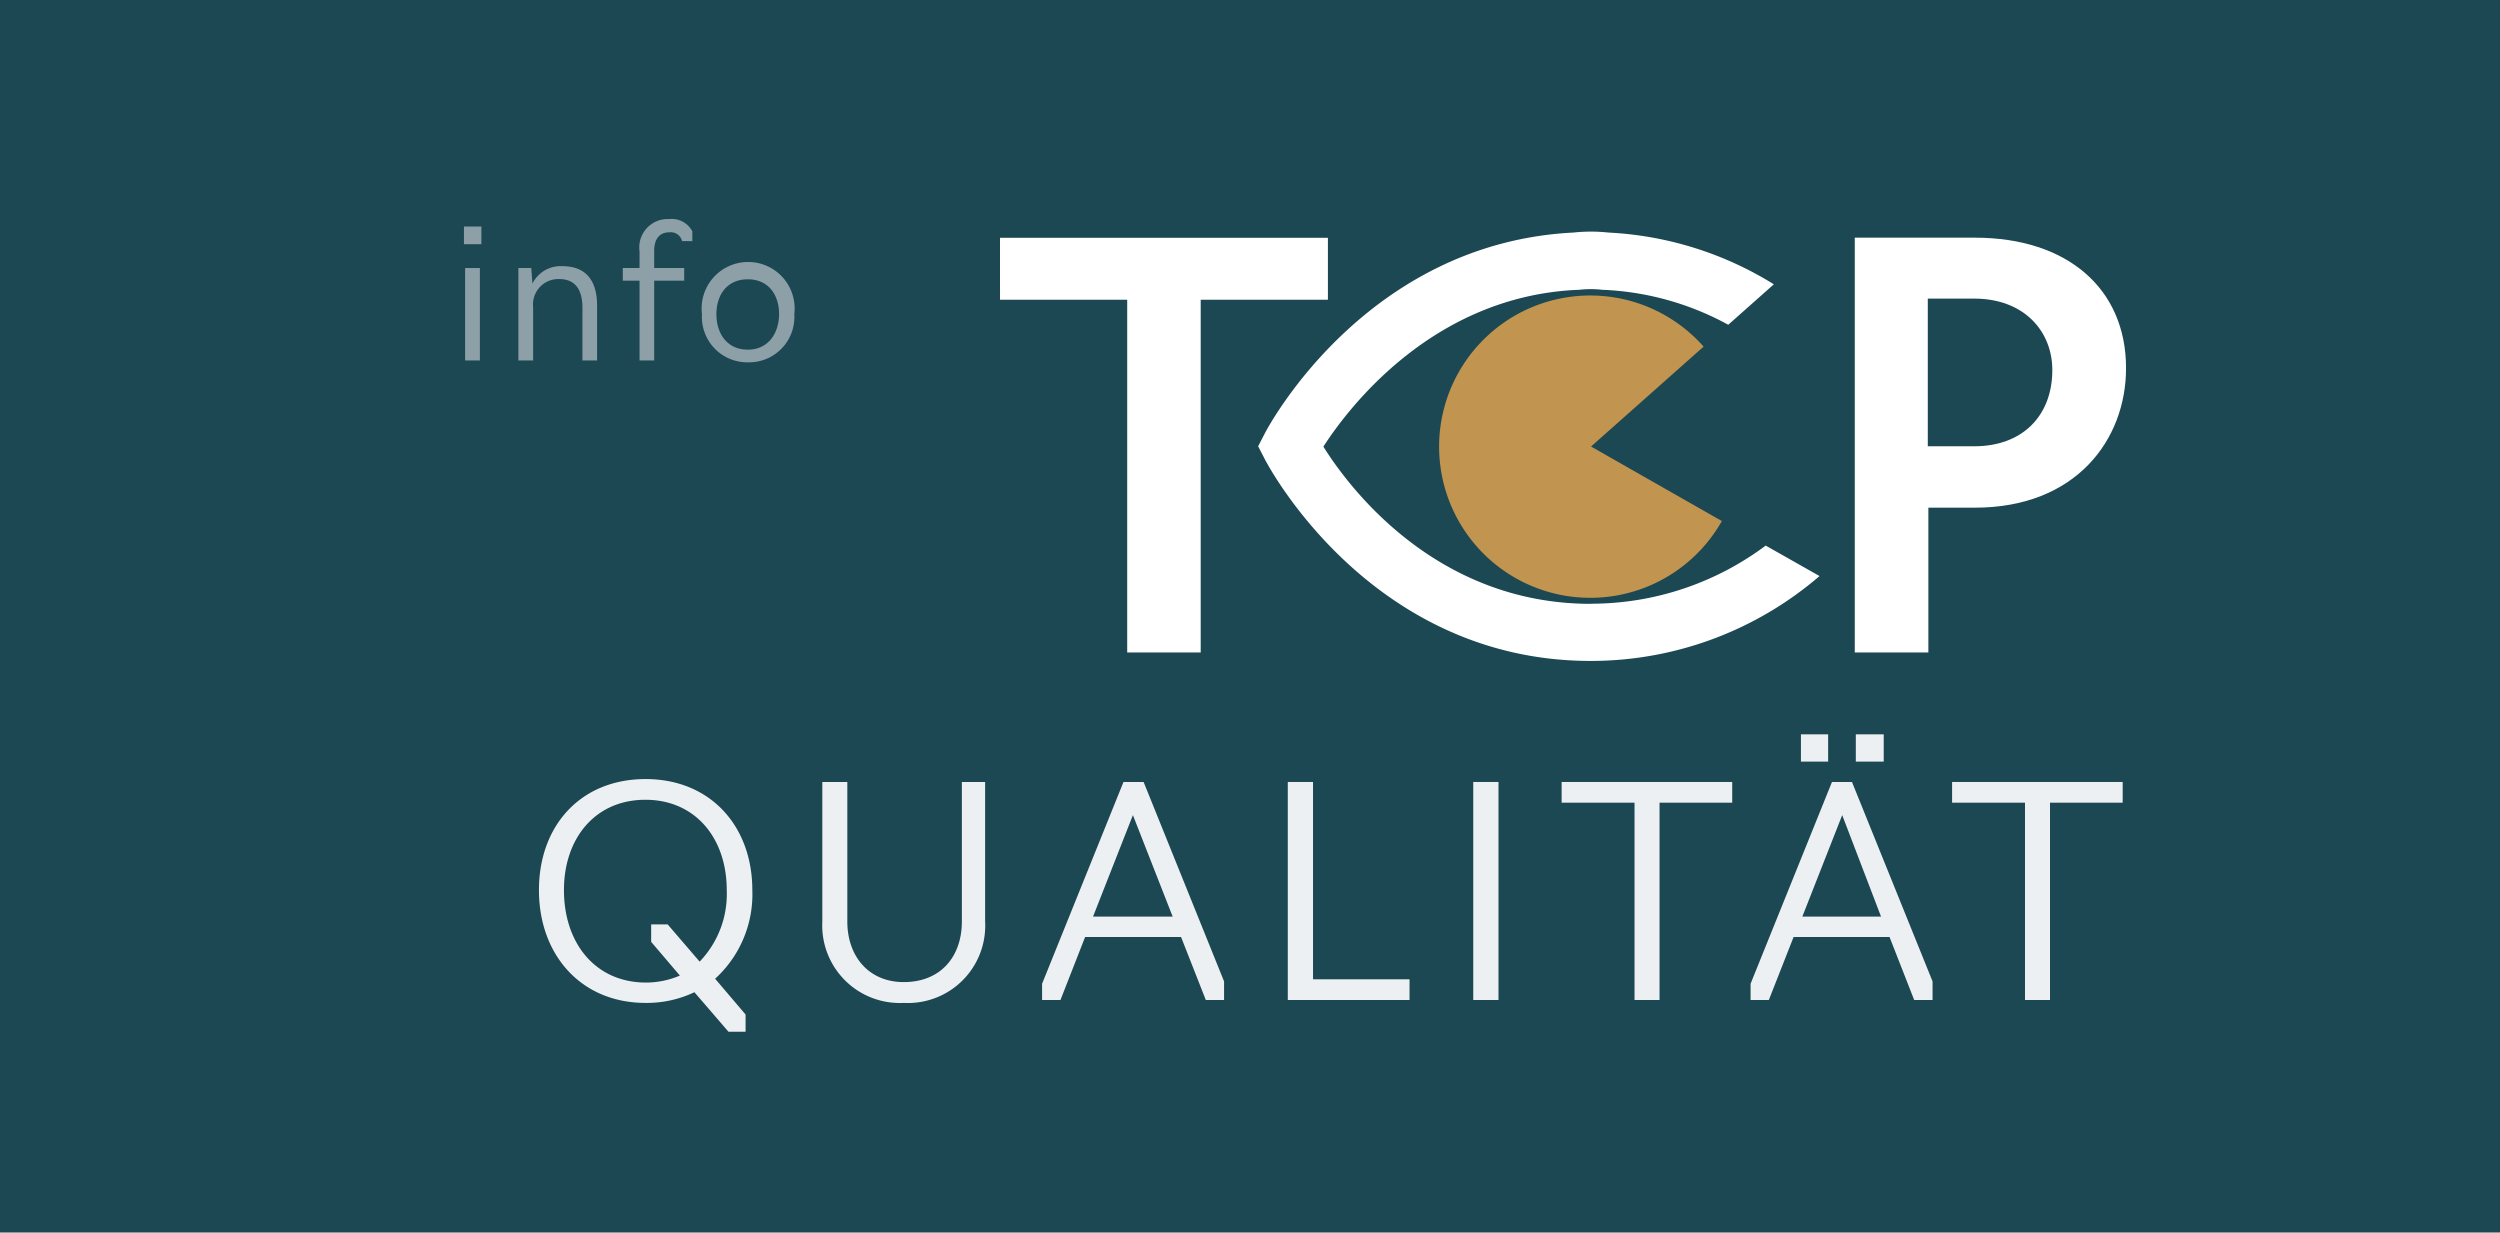
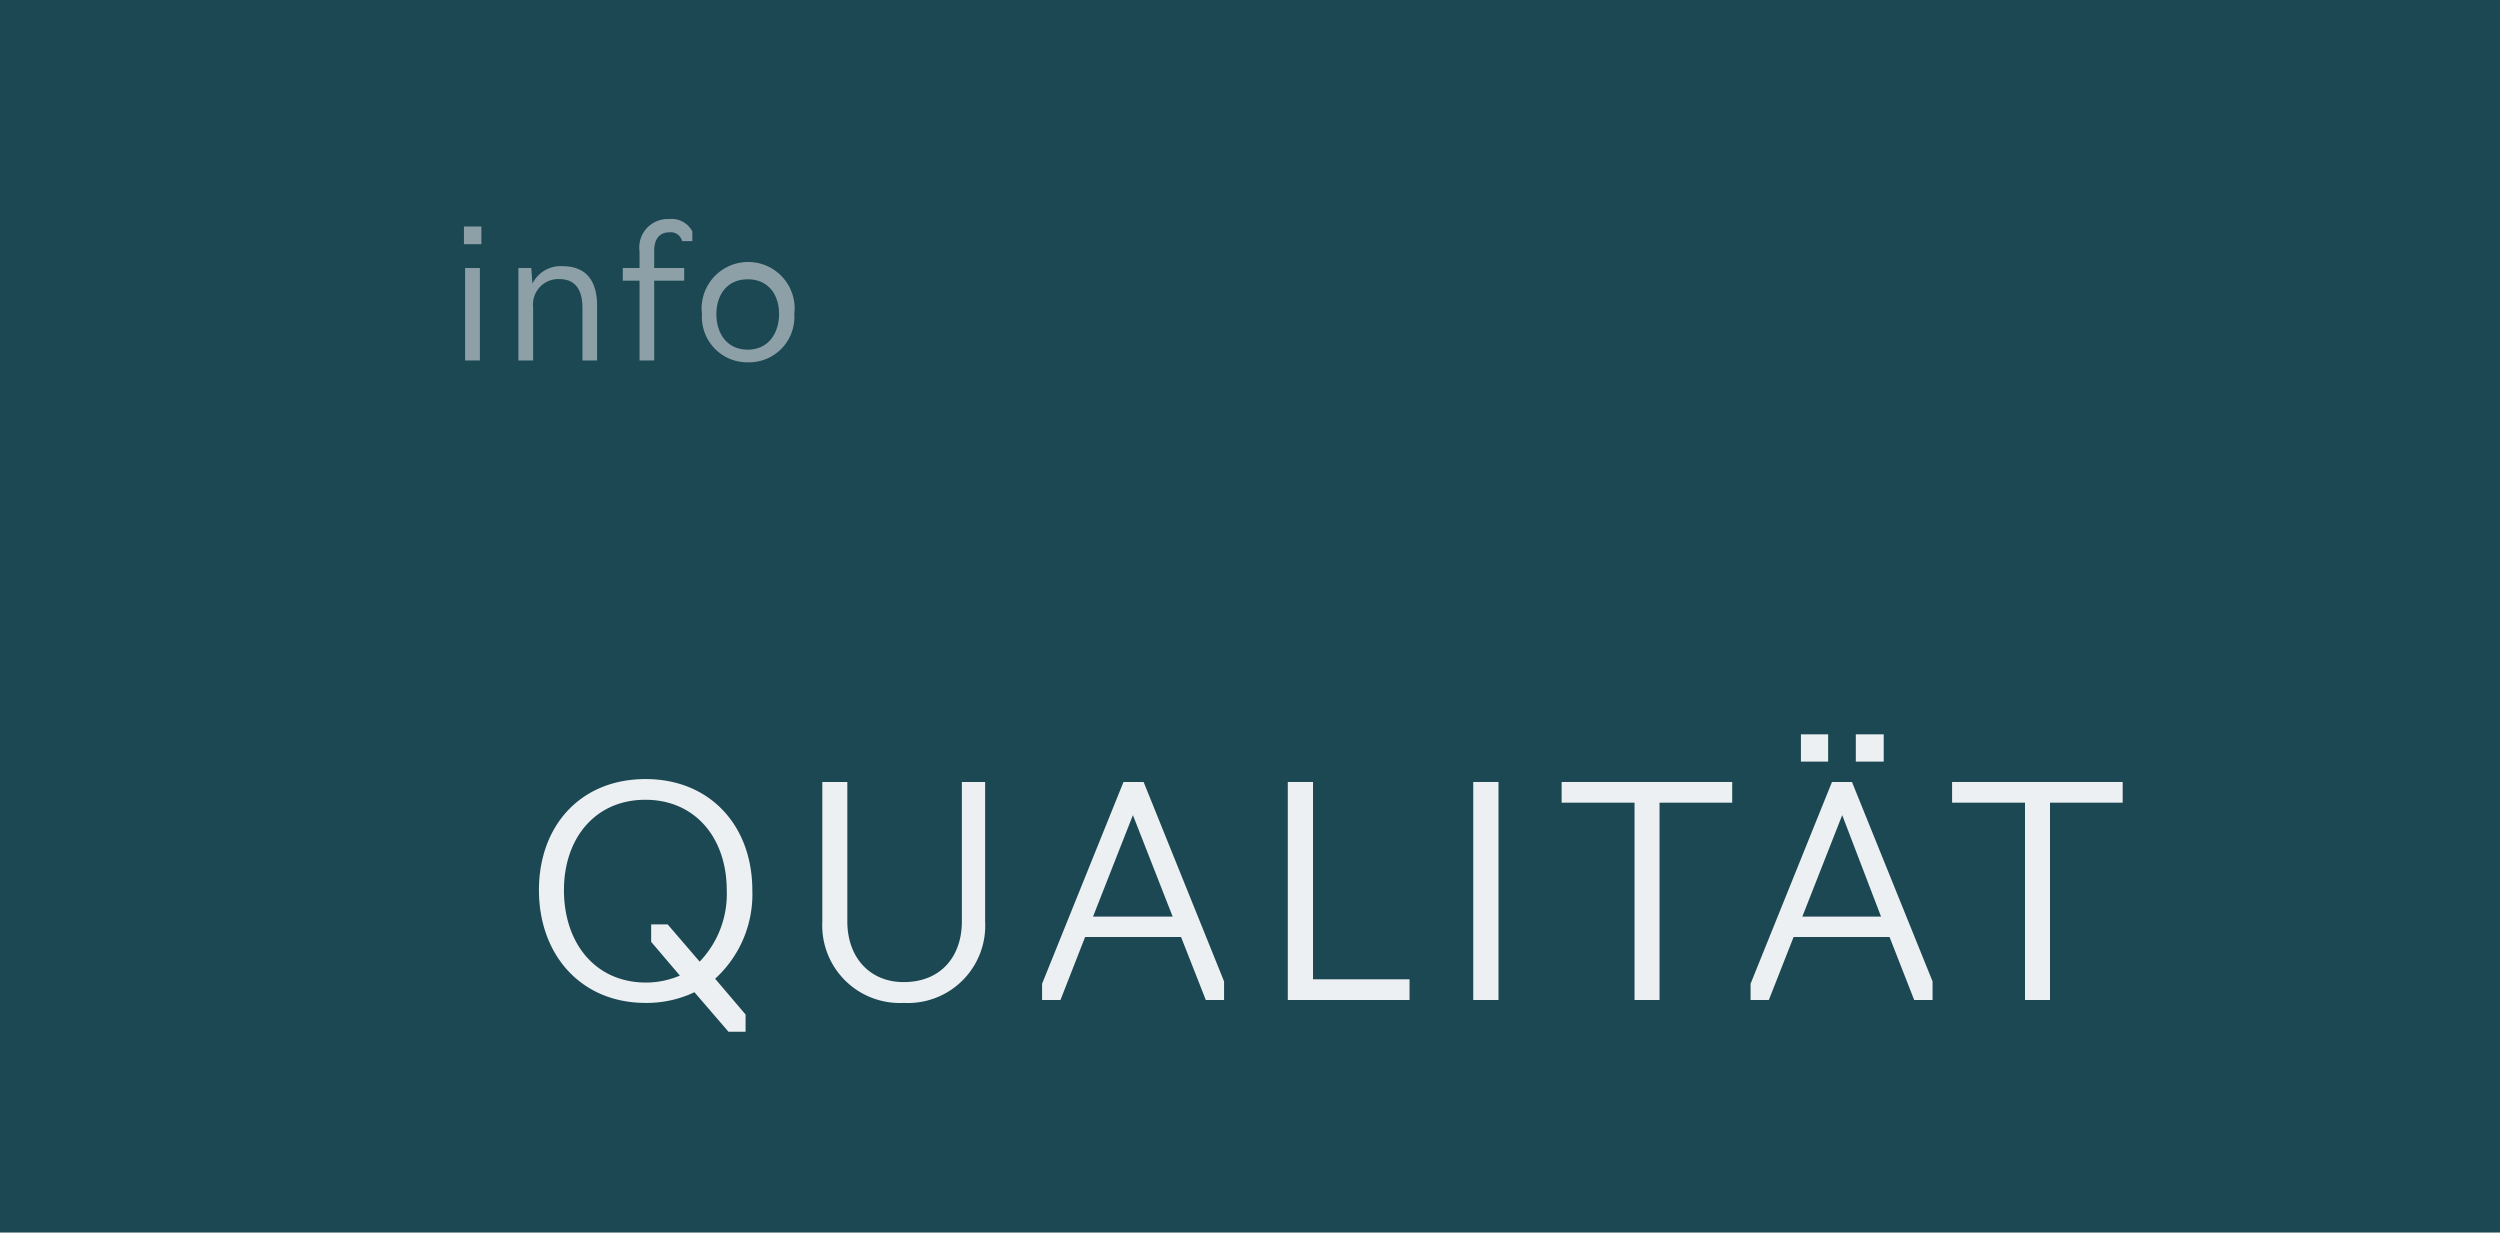
<svg xmlns="http://www.w3.org/2000/svg" id="Ebene_1" data-name="Ebene 1" viewBox="0 0 215 106">
  <defs>
    <style>.cls-1{fill:none;}.cls-2{fill:#1c4853;}.cls-3{clip-path:url(#clip-path);}.cls-4{isolation:isolate;}.cls-5{clip-path:url(#clip-path-2);}.cls-6{fill:#fff;}.cls-7{fill:#c1944f;}.cls-8{fill:#edf0f2;}.cls-9{fill:#8da0a7;}</style>
    <clipPath id="clip-path">
      <rect class="cls-1" x="86" y="19.93" width="96.91" height="36.93" />
    </clipPath>
    <clipPath id="clip-path-2">
-       <rect class="cls-1" x="86" y="19.75" width="97" height="37.25" />
-     </clipPath>
+       </clipPath>
  </defs>
  <rect class="cls-2" width="215" height="106" />
  <g class="cls-3">
    <g class="cls-4">
      <g class="cls-5">
        <path class="cls-6" d="M165.79,38.38V25.68h4c4.28,0,6.71,2.81,6.71,6.14,0,3.94-2.57,6.56-6.71,6.56Zm-6.28,17.73h6.33V43.66h4c8.66,0,13-5.81,13-12,0-6.8-5-11.22-13-11.22H159.51Zm-62.57,0h6.32V25.78H114.2V20.45H86v5.33H96.94Z" />
        <path class="cls-6" d="M136.81,51.93c-13.32,0-20.8-10-23-13.52,2.15-3.33,9.38-12.89,21.78-13.48h.15a8.84,8.84,0,0,1,2.12,0H138a24.56,24.56,0,0,1,10.63,3l3.92-3.48A29.73,29.73,0,0,0,138.32,20a13.86,13.86,0,0,0-3,0c-17.78.89-26.18,16.57-26.53,17.24l-.59,1.14.59,1.14c.37.71,9.22,17.32,28,17.32a30.14,30.14,0,0,0,19.69-7.3l-4.63-2.62a25.1,25.1,0,0,1-15.06,5" />
        <path class="cls-7" d="M136.83,38.4h0l9.68-8.59a13,13,0,1,0,1.57,15L136.83,38.4Z" />
      </g>
    </g>
  </g>
  <path class="cls-8" d="M48.5,76.55c0-4.47,2.7-7.77,7-7.77s7,3.3,7,7.77a8.4,8.4,0,0,1-2.33,6.15l-2.75-3.2H56V81l2.47,2.9a7.46,7.46,0,0,1-2.95.6C51.2,84.48,48.5,81.12,48.5,76.55Zm15.62,10.7L61.5,84.17a9.81,9.81,0,0,0,3.2-7.62c0-5.5-3.6-9.55-9.18-9.55s-9.17,4-9.17,9.55,3.6,9.7,9.17,9.7a9.54,9.54,0,0,0,4.2-.92l2.93,3.4h1.47Z" />
  <path class="cls-8" d="M77.72,86.25a6.65,6.65,0,0,0,7-7v-12h-2v12c0,3-1.8,5.21-5,5.21-3,0-4.85-2.21-4.85-5.21v-12H70.72v12A6.67,6.67,0,0,0,77.72,86.25Z" />
  <path class="cls-8" d="M100.85,78.83H94l3.43-8.73ZM91.2,86l2.12-5.42h8.25L103.7,86h1.57V84.4L98.35,67.25H96.62l-7,17.35V86Z" />
  <polygon class="cls-8" points="110.75 86 121.22 86 121.22 84.22 112.92 84.22 112.92 67.25 110.75 67.25 110.75 86" />
  <rect class="cls-8" x="126.7" y="67.25" width="2.17" height="18.75" />
  <polygon class="cls-8" points="140.57 86 142.72 86 142.72 69.03 148.97 69.03 148.97 67.25 134.3 67.25 134.3 69.03 140.57 69.03 140.57 86" />
  <path class="cls-8" d="M159.6,65.5H162V63.15H159.6Zm-4.72,0h2.34V63.15h-2.34Zm6.89,13.33H155l3.43-8.73ZM152.12,86l2.13-5.42h8.25L164.62,86h1.58V84.4l-6.93-17.15h-1.72l-7,17.35V86Z" />
  <polygon class="cls-8" points="174.15 86 176.3 86 176.3 69.03 182.55 69.03 182.55 67.25 167.88 67.25 167.88 69.03 174.15 69.03 174.15 86" />
  <path class="cls-9" d="M39.9,21h1.5V19.48H39.9ZM40,31h1.27V23.05H40Z" />
  <path class="cls-9" d="M44.58,31h1.27V26.42A2.18,2.18,0,0,1,48.09,24c1.45,0,2,1,2,2.48V31h1.26V26.3c0-2-.81-3.41-3-3.41a2.7,2.7,0,0,0-2.56,1.5l-.1-1.34H44.58Z" />
  <path class="cls-9" d="M55,31h1.26V24.14h2.58V23.05H56.26V21.58c0-1.14.55-1.6,1.3-1.6a1,1,0,0,1,1.1.76h.88V19.9a2,2,0,0,0-2-1.06A2.44,2.44,0,0,0,55,21.61v1.44H53.56v1.09H55Z" />
  <path class="cls-9" d="M64.31,30.07c-1.81,0-2.7-1.42-2.7-3.05s.89-3,2.7-3S67,25.4,67,27,66.12,30.07,64.31,30.07Zm0,1.09a3.9,3.9,0,0,0,4-4.14,4,4,0,1,0-7.94,0A3.9,3.9,0,0,0,64.31,31.16Z" />
</svg>